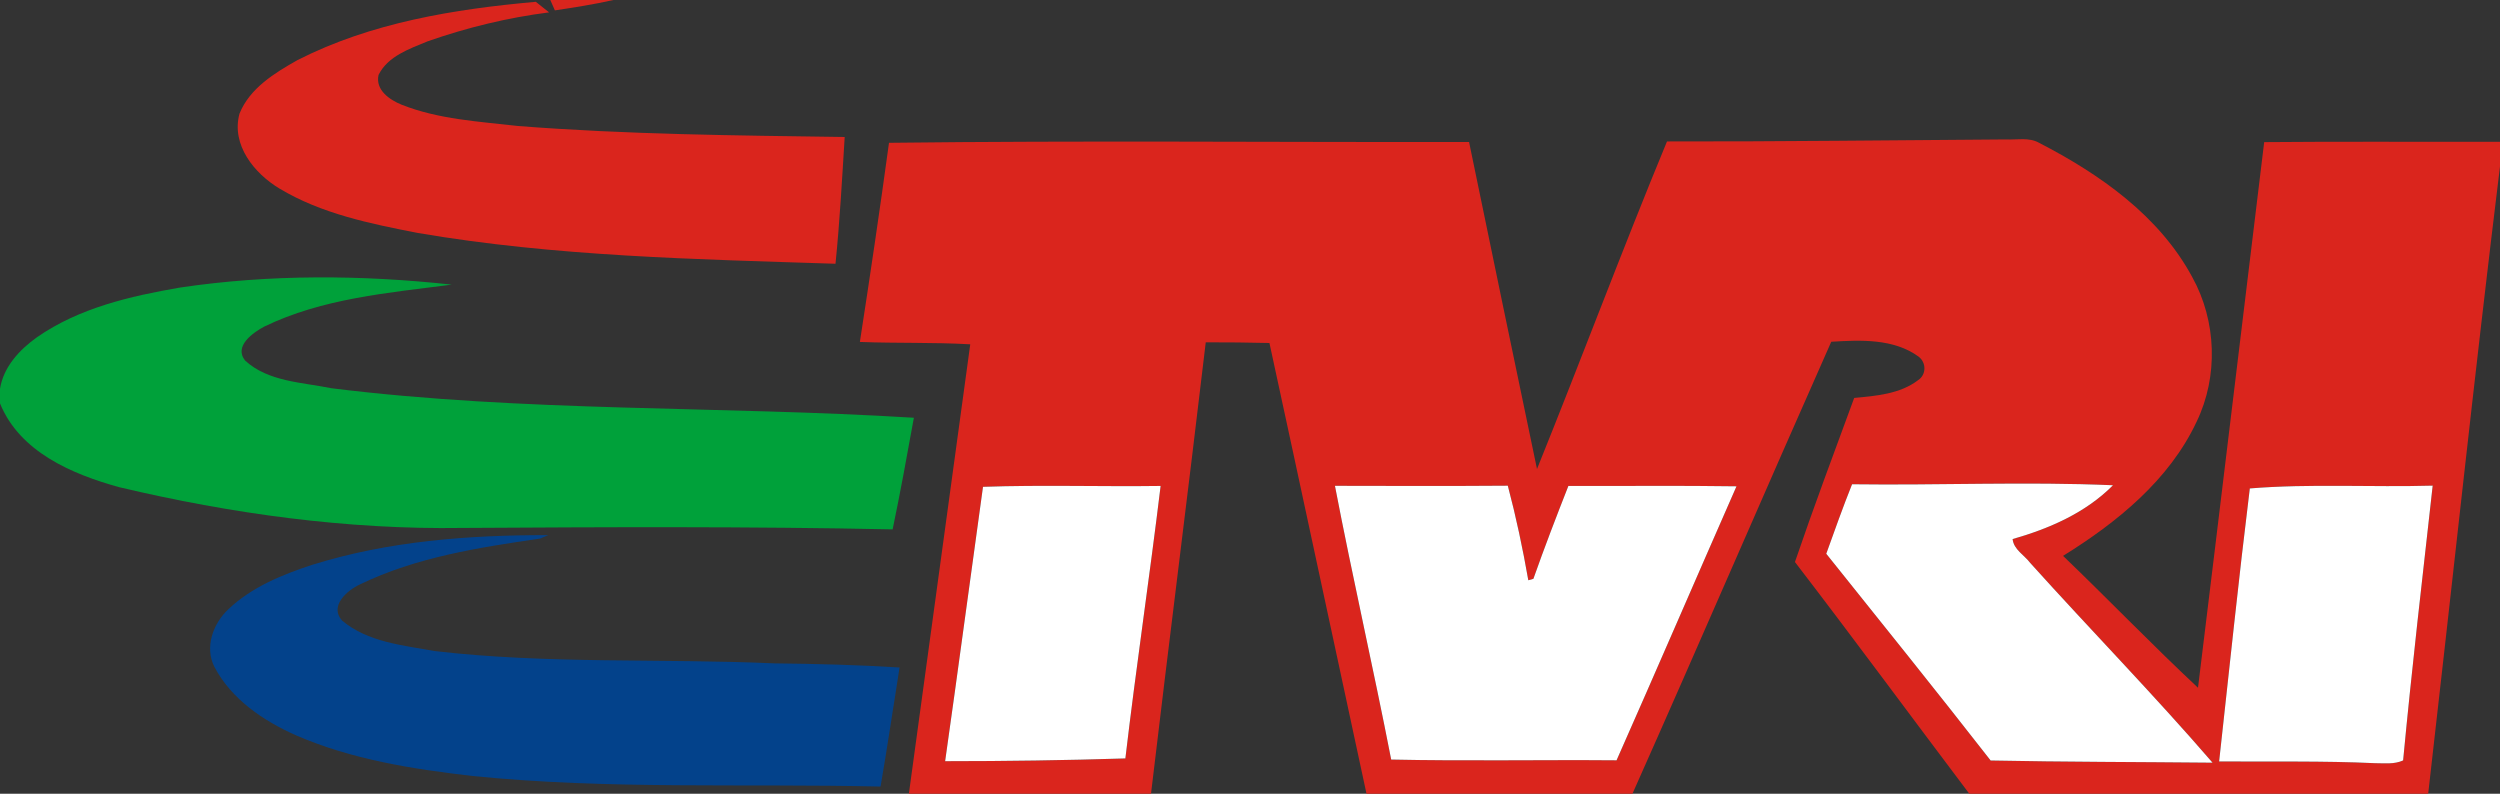
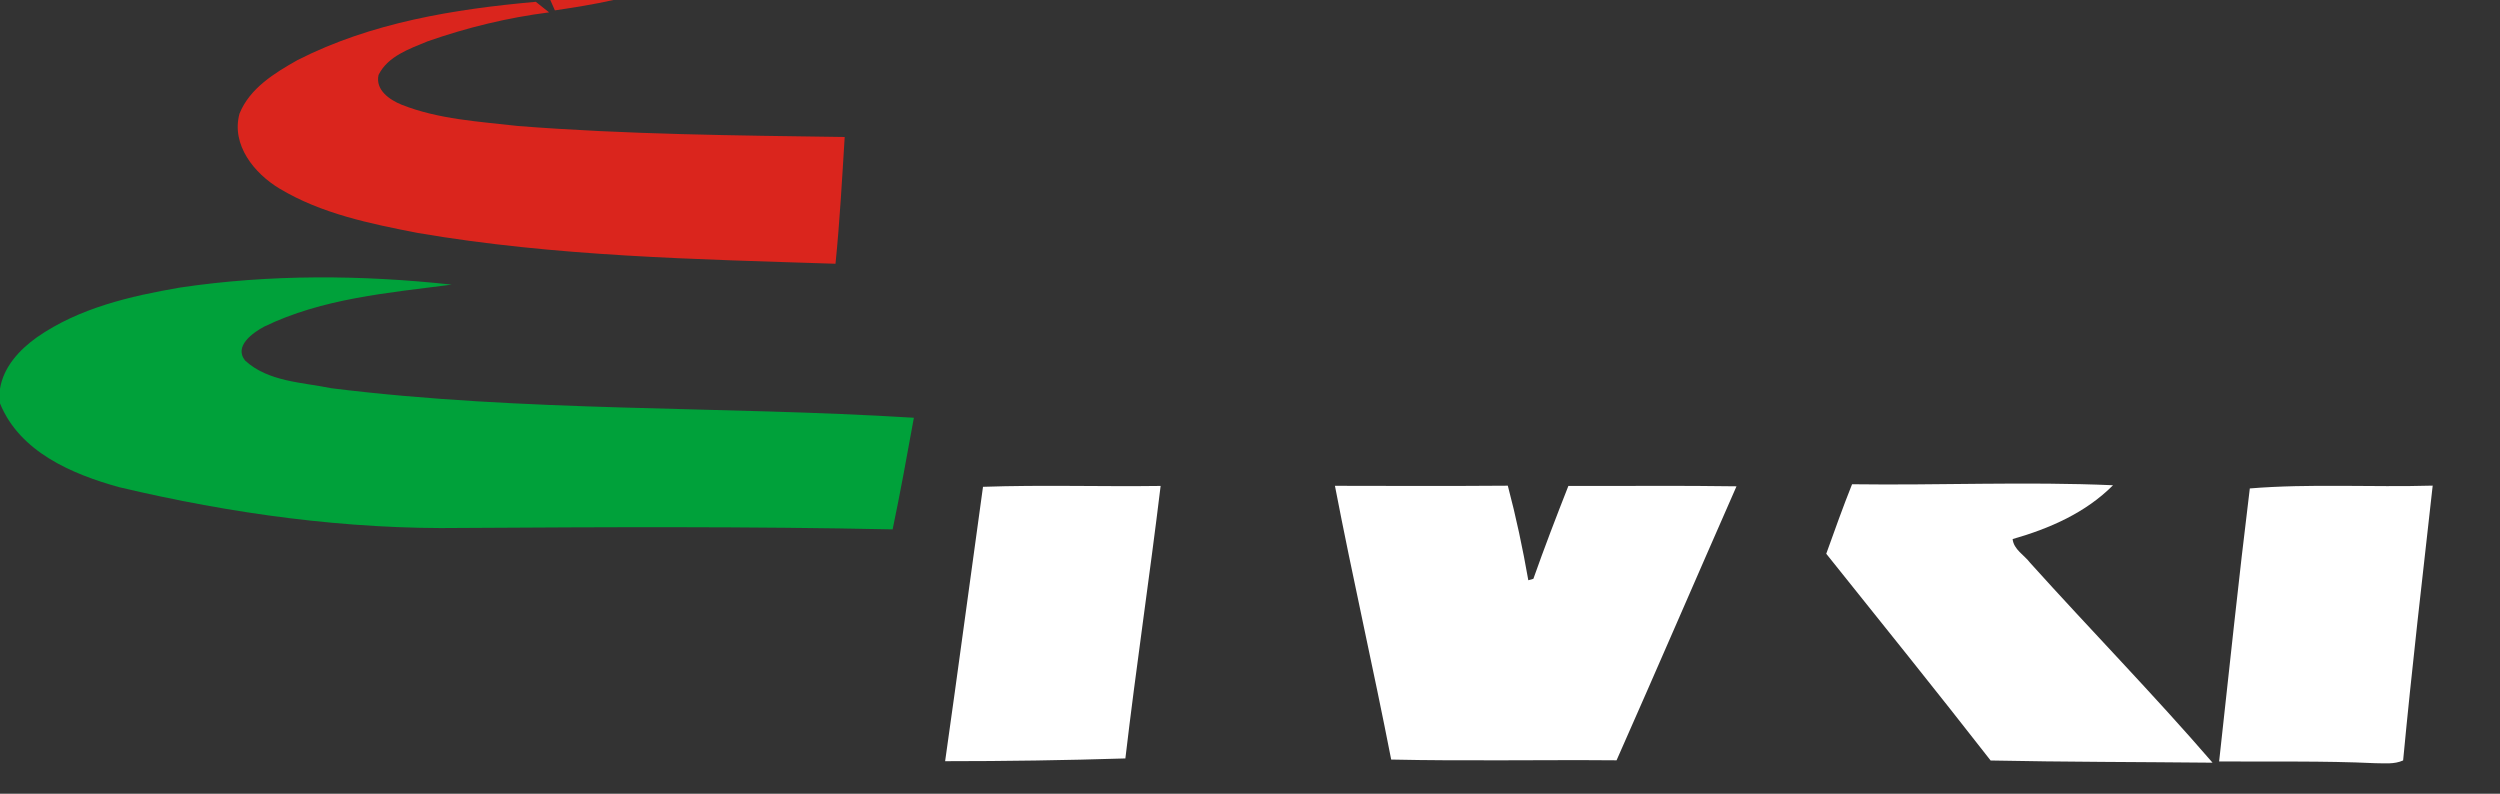
<svg xmlns="http://www.w3.org/2000/svg" width="400pt" height="127pt" viewBox="0 0 400 127" version="1.1">
  <rect x="0" y="0" width="400" height="127" fill="#333333" stroke="none" />
  <g id="#da251dff">
    <path fill="#da251d" opacity="1.00" d=" M 88.05 0.00 L 98.14 0.00 C 95.04 0.70 91.91 1.19 88.78 1.66 C 88.59 1.25 88.23 0.42 88.05 0.00 Z" />
    <path fill="#da251d" opacity="1.00" d=" M 47.61 9.61 C 59.39 3.61 72.69 1.45 85.73 0.29 C 86.44 0.86 87.14 1.42 87.85 1.98 C 81.24 2.82 74.69 4.41 68.40 6.62 C 65.50 7.82 62.06 8.98 60.57 11.98 C 60.02 14.39 62.33 15.97 64.25 16.75 C 70.17 19.10 76.62 19.44 82.89 20.16 C 100.27 21.52 117.72 21.67 135.15 21.92 C 134.73 28.68 134.36 35.46 133.68 42.20 C 111.36 41.47 88.90 41.05 66.83 37.27 C 59.24 35.79 51.42 34.20 44.72 30.17 C 40.68 27.75 36.96 23.17 38.32 18.18 C 39.96 14.11 43.95 11.67 47.61 9.61 Z" />
-     <path fill="#da251d" opacity="1.00" d=" M 266.72 22.63 C 284.79 22.66 302.87 22.43 320.94 22.31 C 322.70 22.40 324.63 21.93 326.25 22.85 C 335.95 27.85 345.46 34.50 350.75 44.32 C 354.65 51.34 354.96 60.21 351.47 67.45 C 347.08 76.83 338.71 83.59 330.09 88.94 C 337.35 95.91 344.33 103.17 351.68 110.04 C 355.25 80.95 358.72 51.84 362.27 22.74 C 374.85 22.62 387.42 22.72 400.00 22.69 L 400.00 26.63 C 395.90 60.05 392.35 93.55 388.51 127.00 L 315.09 127.00 C 305.77 114.65 296.61 102.19 287.19 89.92 C 290.19 81.12 293.46 72.40 296.67 63.67 C 300.18 63.34 303.99 63.04 306.89 60.83 C 308.23 59.95 308.23 58.03 306.99 57.07 C 302.98 54.15 297.71 54.39 293.00 54.68 C 282.32 78.75 271.91 102.95 261.19 127.00 L 218.64 127.00 C 213.45 102.96 208.33 78.91 203.11 54.88 C 199.71 54.79 196.32 54.77 192.92 54.77 C 190.08 78.86 187.01 102.92 184.16 127.00 L 145.42 127.00 C 148.72 103.03 151.94 79.06 155.24 55.09 C 149.36 54.75 143.47 54.94 137.58 54.71 C 139.22 44.10 140.79 33.49 142.24 22.85 C 173.16 22.47 204.12 22.77 235.05 22.72 C 238.63 40.17 242.29 57.60 245.92 75.04 C 252.96 57.61 259.54 39.99 266.72 22.63 M 296.33 77.48 C 294.86 81.15 293.54 84.88 292.20 88.60 C 301.00 99.60 309.84 110.57 318.50 121.68 C 330.33 121.92 342.18 121.91 354.01 122.03 C 344.59 111.12 334.48 100.78 324.83 90.06 C 323.89 88.81 322.19 87.93 322.02 86.25 C 327.89 84.58 333.72 82.04 338.08 77.64 C 324.22 77.03 310.24 77.67 296.33 77.48 M 157.28 77.89 C 155.24 92.52 153.30 107.16 151.22 121.79 C 160.83 121.79 170.45 121.65 180.06 121.35 C 181.77 106.79 183.94 92.30 185.70 77.75 C 176.23 77.88 166.74 77.56 157.28 77.89 M 213.59 77.73 C 216.40 92.36 219.74 106.90 222.59 121.53 C 234.60 121.79 246.63 121.55 258.65 121.65 C 265.11 107.06 271.42 92.41 277.84 77.81 C 268.88 77.67 259.91 77.78 250.94 77.75 C 249.00 82.68 247.10 87.62 245.34 92.61 C 245.14 92.67 244.73 92.78 244.53 92.84 C 243.64 87.76 242.57 82.70 241.25 77.71 C 232.03 77.78 222.81 77.75 213.59 77.73 M 355.06 121.83 C 363.37 121.90 371.69 121.72 379.99 122.11 C 381.50 122.11 383.07 122.32 384.50 121.67 C 385.89 107.00 387.59 92.35 389.23 77.70 C 379.50 77.98 369.60 77.36 359.97 78.15 C 358.18 92.66 356.67 107.27 355.06 121.83 Z" />
  </g>
  <g id="#00a13aff">
    <path fill="#00a13a" opacity="1.00" d=" M 28.80 46.01 C 43.17 43.87 57.84 43.97 72.27 45.54 C 62.13 46.86 51.58 47.73 42.25 52.27 C 40.43 53.24 37.38 55.42 39.22 57.69 C 42.91 61.09 48.35 61.16 53.04 62.12 C 83.95 65.96 115.19 64.92 146.22 66.84 C 145.14 72.80 144.06 78.77 142.82 84.70 C 119.87 84.22 96.91 84.33 73.96 84.47 C 55.48 84.75 37.03 82.20 19.07 77.95 C 11.54 75.87 3.14 72.30 0.00 64.54 L 0.00 62.20 C 0.57 58.68 3.13 55.94 5.93 53.95 C 12.66 49.27 20.84 47.38 28.80 46.01 Z" />
  </g>
  <g id="#ffffffff">
    <path fill="#ffffff" opacity="1.00" d=" M 296.33 77.48 C 310.24 77.67 324.22 77.03 338.08 77.64 C 333.72 82.04 327.89 84.58 322.02 86.25 C 322.19 87.93 323.89 88.81 324.83 90.06 C 334.48 100.78 344.59 111.12 354.01 122.03 C 342.18 121.91 330.33 121.92 318.50 121.68 C 309.84 110.57 301.00 99.60 292.20 88.60 C 293.54 84.88 294.86 81.15 296.33 77.48 Z" />
    <path fill="#ffffff" opacity="1.00" d=" M 157.28 77.89 C 166.74 77.56 176.23 77.88 185.70 77.75 C 183.94 92.30 181.77 106.79 180.06 121.35 C 170.45 121.65 160.83 121.79 151.22 121.79 C 153.30 107.16 155.24 92.52 157.28 77.89 Z" />
    <path fill="#ffffff" opacity="1.00" d=" M 213.59 77.73 C 222.81 77.75 232.03 77.78 241.25 77.71 C 242.57 82.70 243.64 87.76 244.53 92.84 C 244.73 92.78 245.14 92.67 245.34 92.61 C 247.10 87.62 249.00 82.68 250.94 77.75 C 259.91 77.78 268.88 77.67 277.84 77.81 C 271.42 92.41 265.11 107.06 258.65 121.65 C 246.63 121.55 234.60 121.79 222.59 121.53 C 219.74 106.90 216.40 92.36 213.59 77.73 Z" />
    <path fill="#ffffff" opacity="1.00" d=" M 355.06 121.83 C 356.67 107.27 358.18 92.66 359.97 78.15 C 369.60 77.36 379.50 77.98 389.23 77.70 C 387.59 92.35 385.89 107.00 384.50 121.67 C 383.07 122.32 381.50 122.11 379.99 122.11 C 371.69 121.72 363.37 121.90 355.06 121.83 Z" />
  </g>
  <g id="#03428bff">
-     <path fill="#03428b" opacity="1.00" d=" M 49.96 90.37 C 62.15 86.56 75.02 85.60 87.73 85.62 C 87.40 85.76 86.75 86.03 86.42 86.17 C 76.62 87.60 66.57 89.15 57.58 93.51 C 55.54 94.46 52.67 96.94 54.71 99.27 C 58.81 102.75 64.46 103.24 69.55 104.17 C 87.60 106.27 105.82 105.33 123.94 106.14 C 130.60 106.21 137.27 106.38 143.93 106.80 C 142.92 113.15 141.98 119.51 140.89 125.85 C 119.13 125.34 97.31 126.35 75.62 124.16 C 66.02 123.05 56.30 121.53 47.38 117.66 C 42.15 115.34 37.05 111.90 34.32 106.73 C 32.69 103.56 34.09 99.75 36.56 97.46 C 40.28 93.93 45.15 91.94 49.96 90.37 Z" />
-   </g>
+     </g>
</svg>